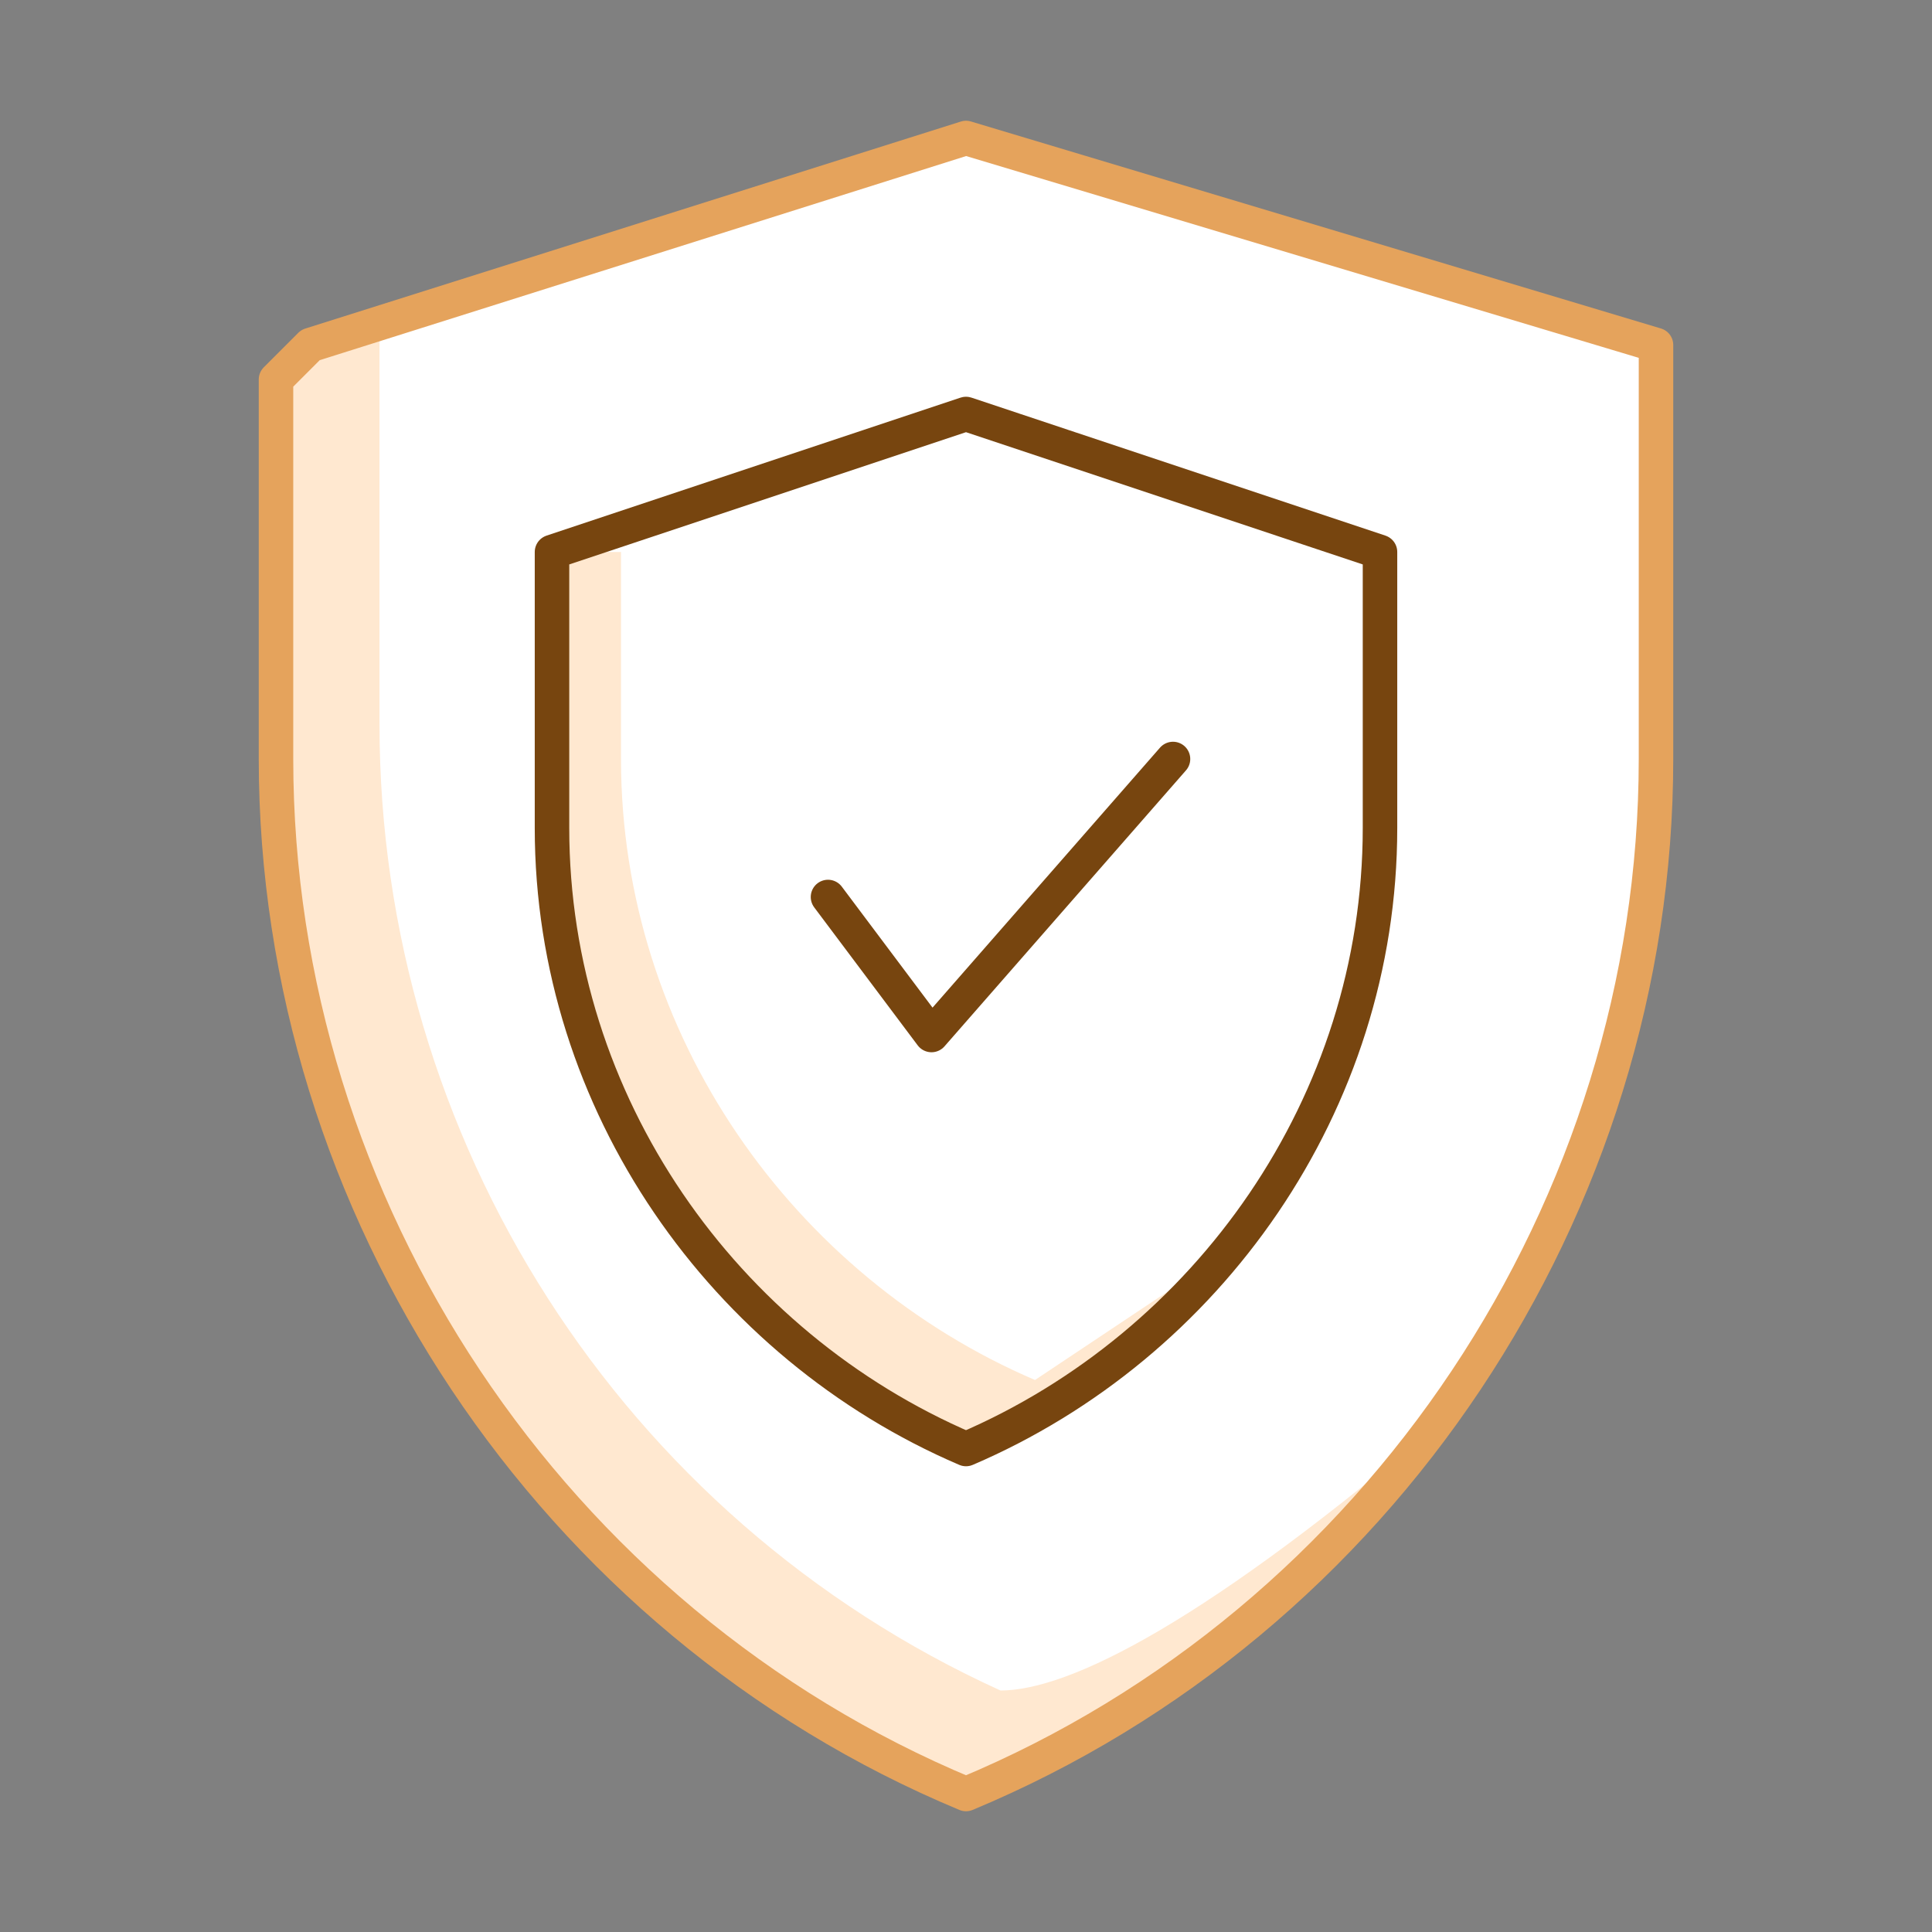
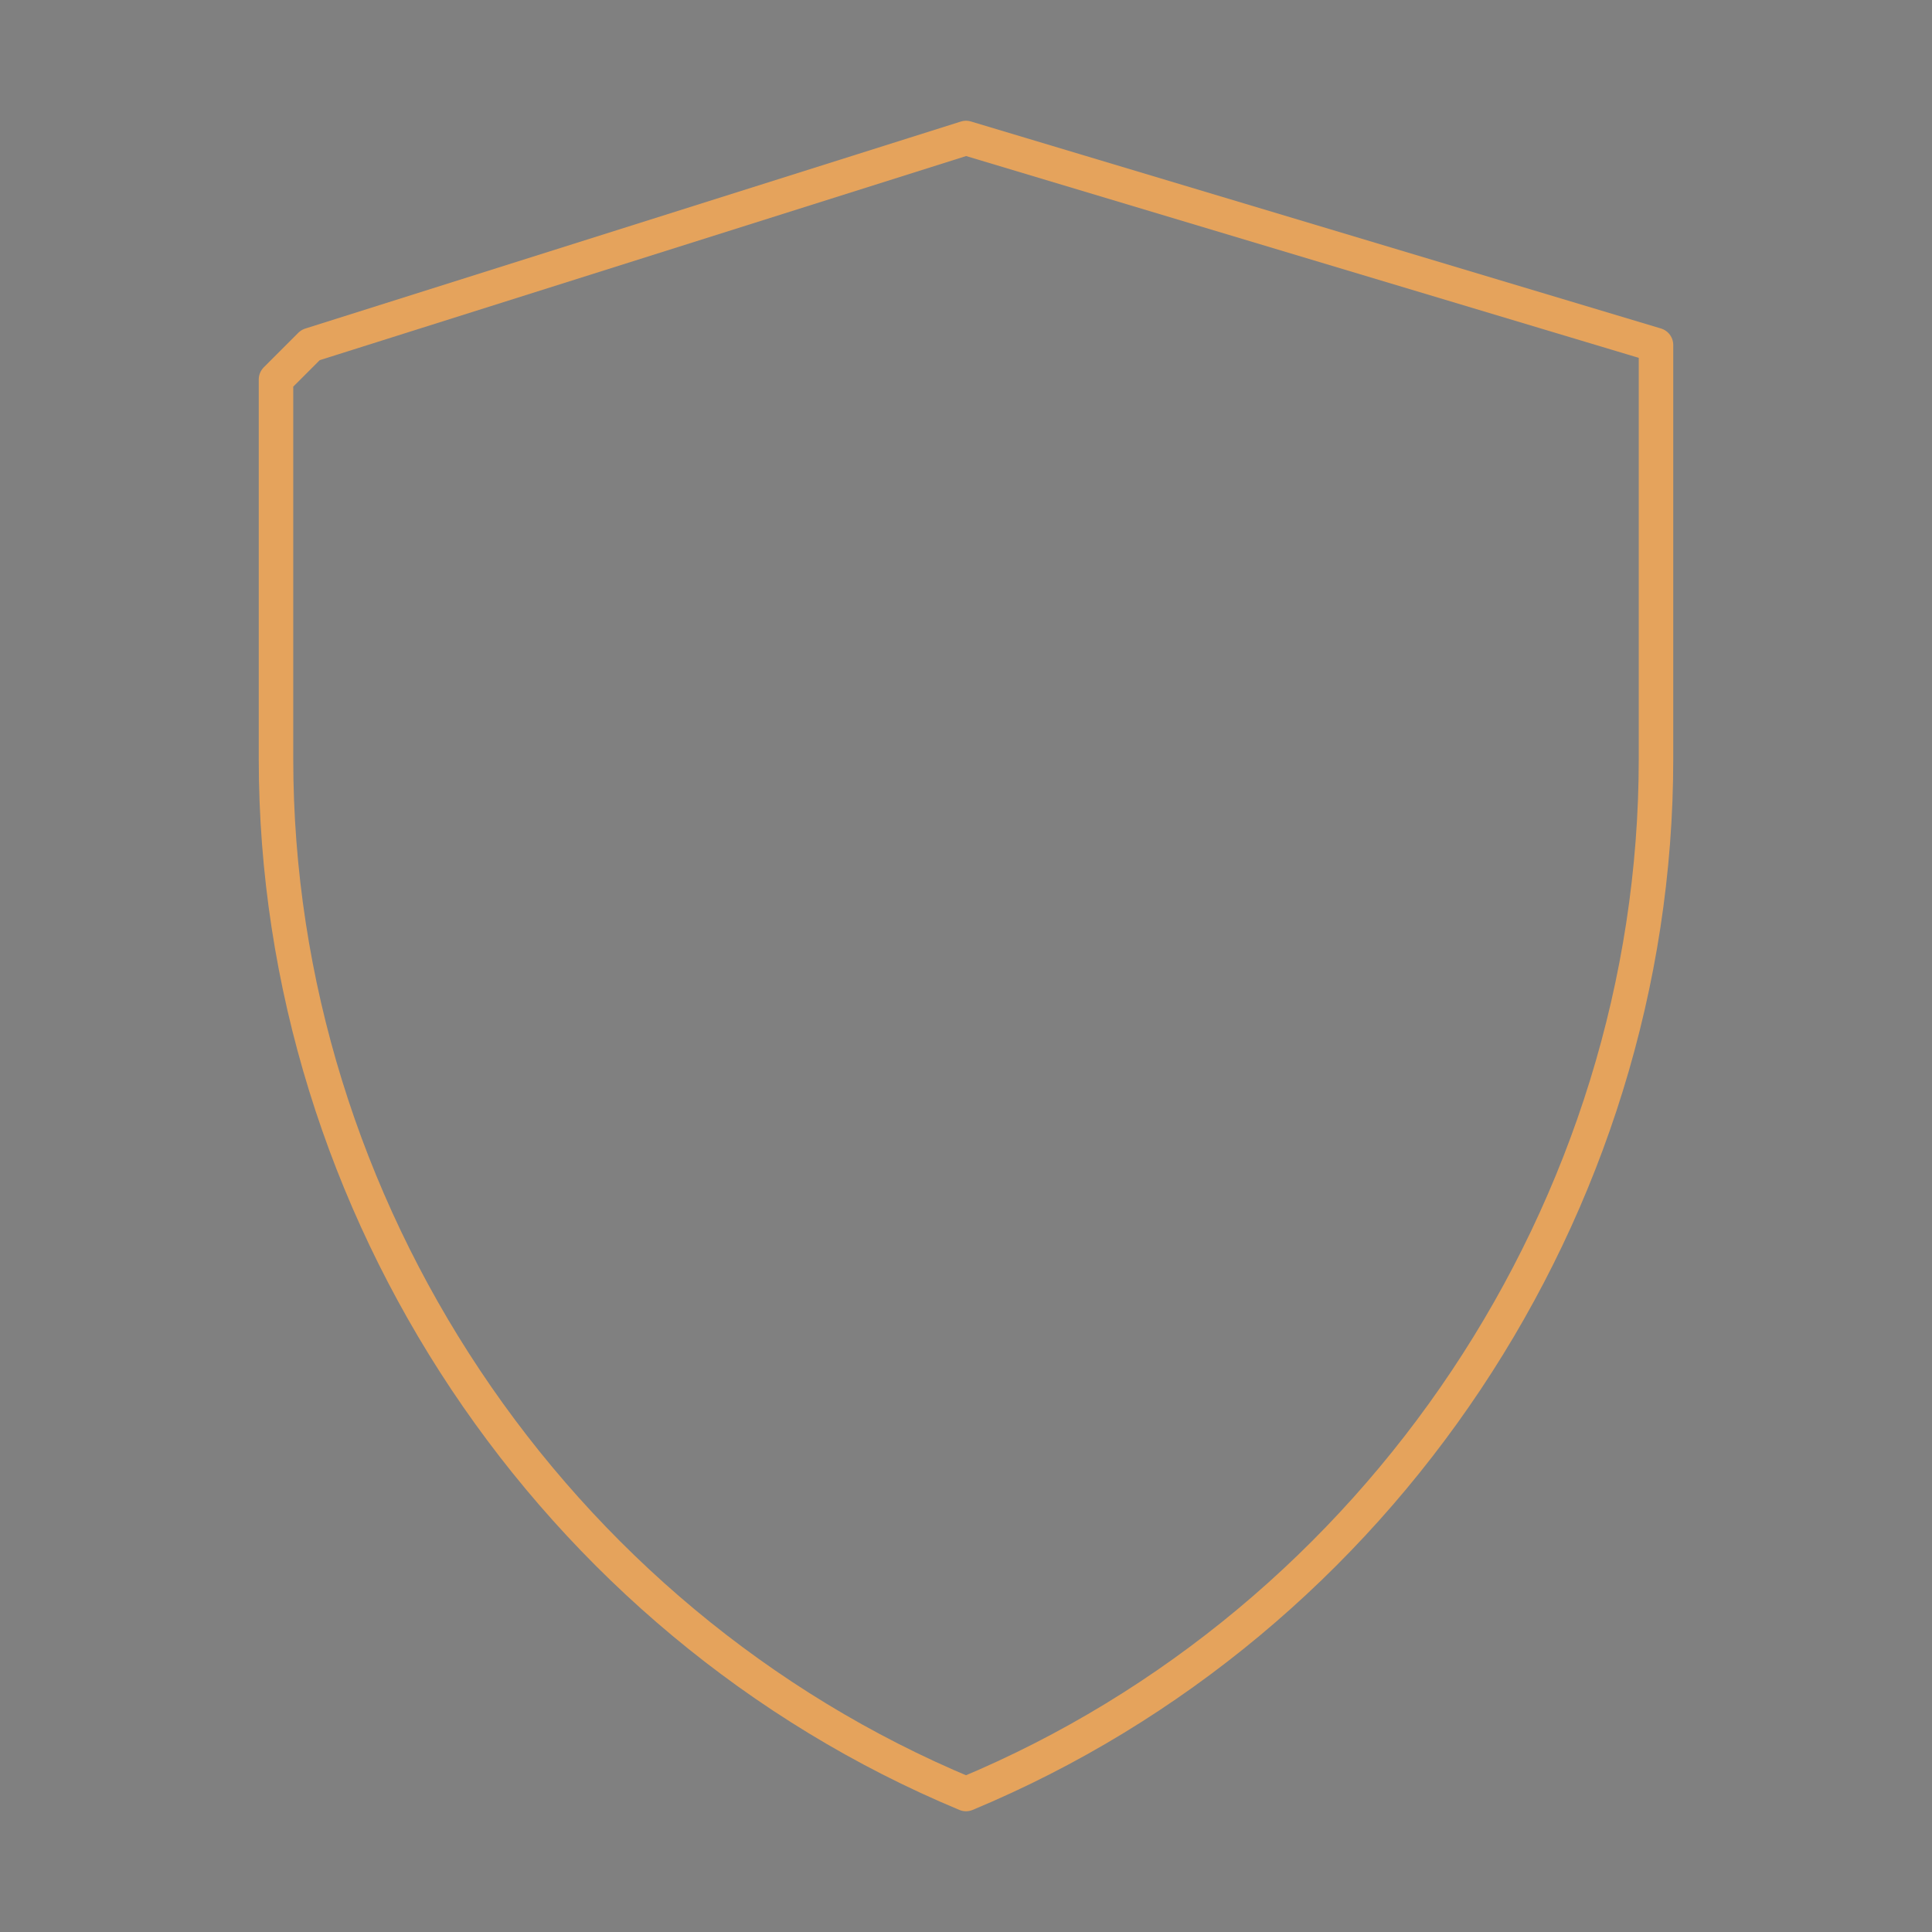
<svg xmlns="http://www.w3.org/2000/svg" width="56" height="56" viewBox="0 0 56 56" fill="none">
  <rect x="0" y="0" width="56" height="56" fill="#808080" stroke="none" />
-   <path fill-rule="evenodd" clip-rule="evenodd" d="m9 10 19-6 20 6v12c0 13-8 25-20 30C16 47 8 35 8 22V11l1-1Z" fill="#fff" />
-   <path fill-rule="evenodd" clip-rule="evenodd" d="M29 49c-11-5-18-16-18-28V9l-2 1-1 1v11c0 13 8 25 20 30l2-1s9-5 12-10c-7 6-11 8-13 8Z" fill="#FFE8D0" />
  <path clip-rule="evenodd" d="m9 10 19-6s0 0 0 0l20 6v12c0 13-8 25-20 30C16 47 8 35 8 22V11l1-1Z" stroke="#E5A35C" stroke-linecap="round" stroke-linejoin="round" />
-   <path fill-rule="evenodd" clip-rule="evenodd" d="M30 40c-7-3-12-10-12-18v-6h-2v8c0 8 5 15 12 18 3-1 6-3 8-6l-6 4Z" fill="#FFE8D0" />
-   <path clip-rule="evenodd" d="m16 16 12-4s0 0 0 0l12 4v8c0 8-5 15-12 18-7-3-12-10-12-18v-8Z" stroke="#77450F" stroke-linecap="round" stroke-linejoin="round" />
-   <path d="m24 26 3 4 7-8" stroke="#77450F" stroke-linecap="round" stroke-linejoin="round" />
</svg>